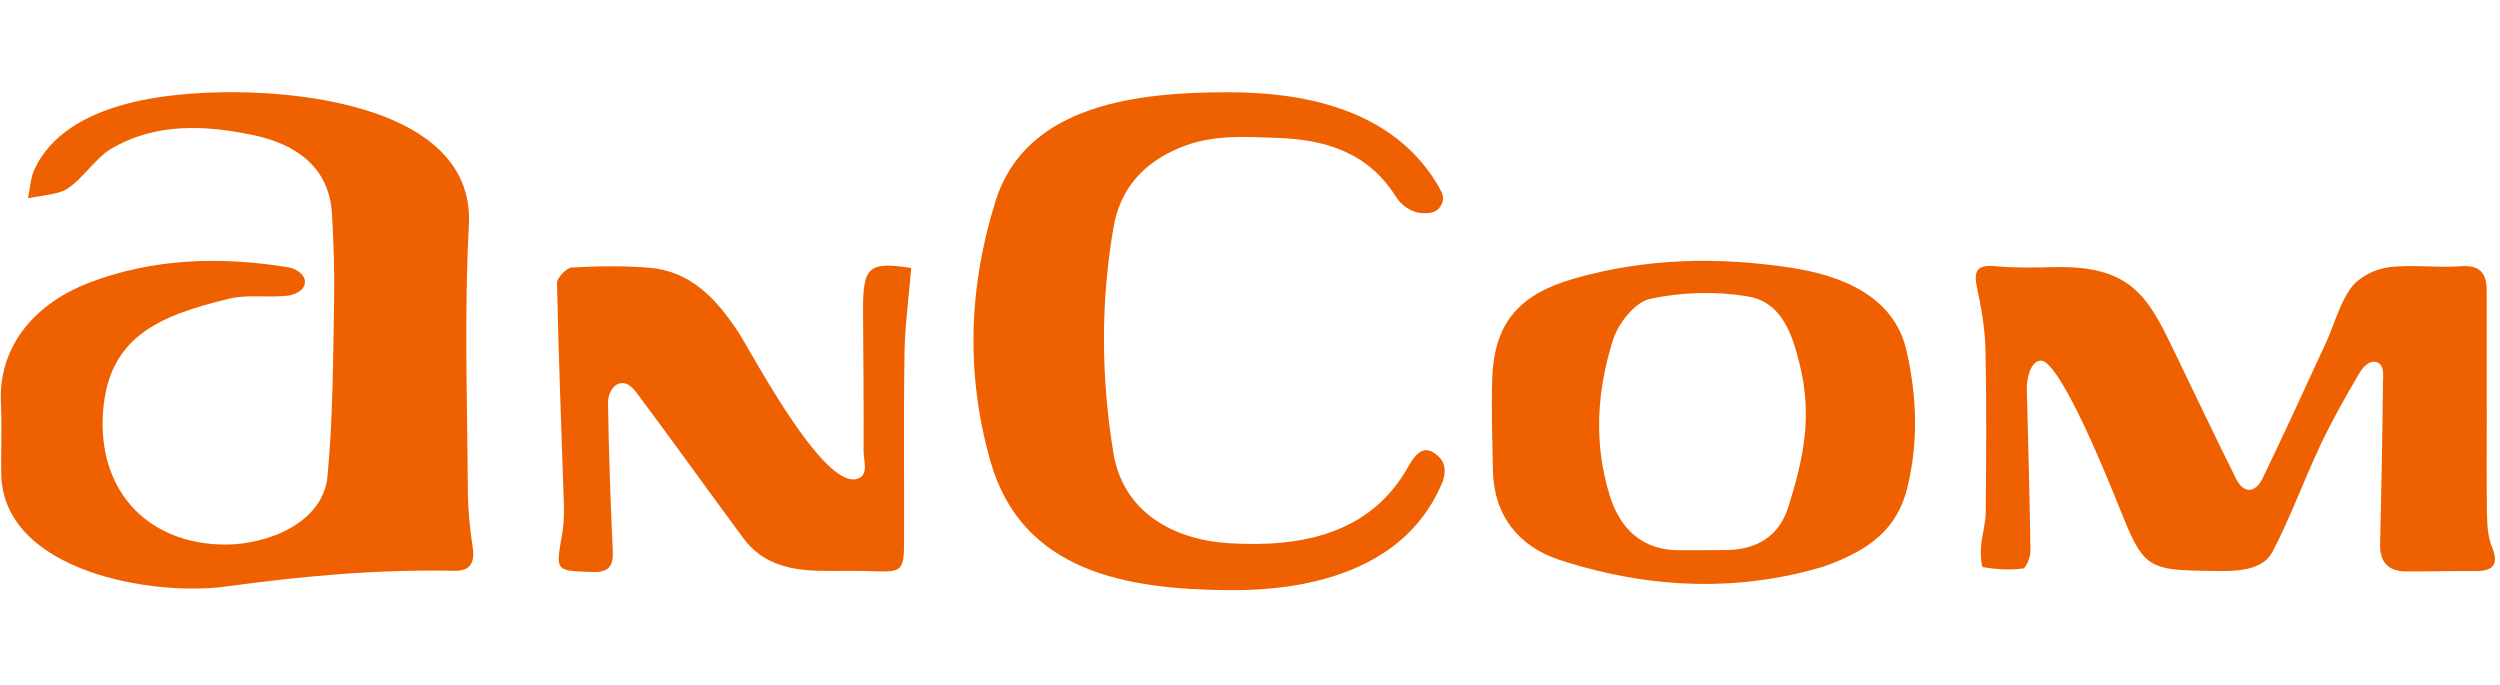
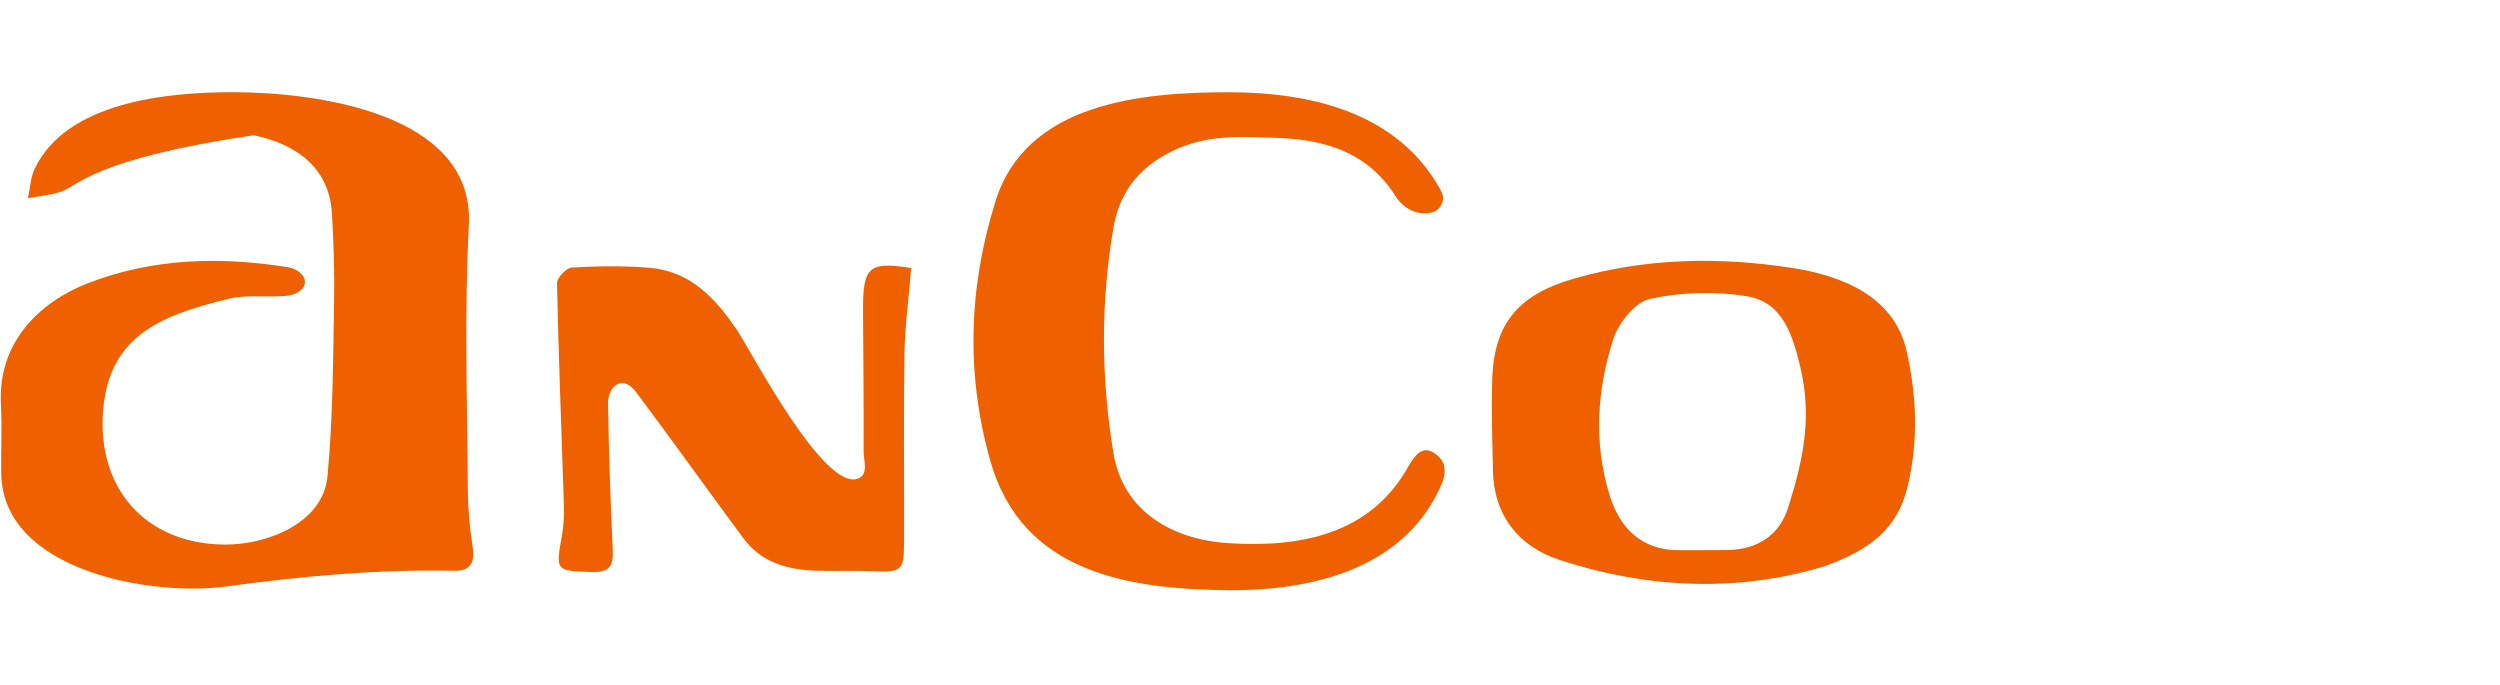
<svg xmlns="http://www.w3.org/2000/svg" width="135" height="37" viewBox="0 0 135 37" fill="none">
-   <path d="M25.319 12.157C25.066 16.892 25.235 21.649 25.262 26.397C25.267 27.447 25.36 28.504 25.525 29.539C25.658 30.377 25.397 30.839 24.554 30.822C20.3 30.74 16.355 31.107 12.188 31.673C8.183 32.217 0.156 30.838 0.067 25.588C0.045 24.329 0.114 23.07 0.05 21.814C-0.122 18.466 2.16 16.297 4.739 15.297C8.242 13.935 11.908 13.841 15.588 14.436C15.917 14.49 16.497 14.791 16.466 15.26C16.435 15.718 15.863 15.931 15.527 15.968C14.474 16.088 13.363 15.887 12.355 16.133C8.561 17.058 5.723 18.201 5.547 22.544C5.387 26.638 8.084 29.405 12.188 29.407C14.377 29.408 17.436 28.28 17.683 25.73C17.983 22.593 17.983 19.424 18.041 16.268C18.071 14.692 18.017 13.111 17.926 11.538C17.774 8.924 15.829 7.749 13.705 7.302C11.128 6.758 8.402 6.598 5.958 8.061C5.107 8.571 4.187 10.041 3.337 10.338C2.755 10.537 2.123 10.589 1.511 10.702C1.626 10.171 1.646 9.593 1.874 9.113C3.606 5.483 9.064 4.978 12.562 4.978C16.99 4.978 25.643 6.069 25.319 12.157Z" fill="#EF6100" />
+   <path d="M25.319 12.157C25.066 16.892 25.235 21.649 25.262 26.397C25.267 27.447 25.36 28.504 25.525 29.539C25.658 30.377 25.397 30.839 24.554 30.822C20.3 30.74 16.355 31.107 12.188 31.673C8.183 32.217 0.156 30.838 0.067 25.588C0.045 24.329 0.114 23.07 0.05 21.814C-0.122 18.466 2.16 16.297 4.739 15.297C8.242 13.935 11.908 13.841 15.588 14.436C15.917 14.49 16.497 14.791 16.466 15.26C16.435 15.718 15.863 15.931 15.527 15.968C14.474 16.088 13.363 15.887 12.355 16.133C8.561 17.058 5.723 18.201 5.547 22.544C5.387 26.638 8.084 29.405 12.188 29.407C14.377 29.408 17.436 28.28 17.683 25.73C17.983 22.593 17.983 19.424 18.041 16.268C18.071 14.692 18.017 13.111 17.926 11.538C17.774 8.924 15.829 7.749 13.705 7.302C5.107 8.571 4.187 10.041 3.337 10.338C2.755 10.537 2.123 10.589 1.511 10.702C1.626 10.171 1.646 9.593 1.874 9.113C3.606 5.483 9.064 4.978 12.562 4.978C16.99 4.978 25.643 6.069 25.319 12.157Z" fill="#EF6100" />
  <path d="M77.759 10.203C77.919 10.488 78.011 10.741 77.823 11.079C77.615 11.454 77.298 11.519 76.869 11.513C76.182 11.503 75.647 11.051 75.364 10.601C73.872 8.226 71.554 7.535 68.987 7.447C67.212 7.385 65.432 7.25 63.679 7.99C61.685 8.831 60.483 10.237 60.132 12.268C59.428 16.327 59.455 20.415 60.127 24.474C60.652 27.65 63.354 29.145 66.344 29.332C70.245 29.577 74.01 28.852 76.053 25.187C76.39 24.585 76.82 24.041 77.444 24.459C77.971 24.812 78.135 25.256 77.919 25.969C76.029 30.657 70.959 31.91 66.344 31.869C60.967 31.82 55.199 30.959 53.479 24.892C52.139 20.162 52.313 15.479 53.759 10.859C55.415 5.567 61.579 4.981 66.344 4.981C70.808 4.981 75.466 6.083 77.759 10.203Z" fill="#EF6100" />
-   <path d="M134.287 22.136C134.287 24.044 134.267 25.952 134.299 27.86C134.309 28.418 134.358 29.013 134.562 29.522C134.983 30.557 134.577 30.849 133.599 30.839C132.372 30.825 131.145 30.866 129.918 30.857C128.967 30.849 128.507 30.352 128.527 29.399C128.588 26.517 128.655 23.638 128.677 20.757C128.679 20.356 128.797 19.683 128.325 19.552C127.905 19.436 127.565 19.882 127.396 20.169C126.644 21.445 125.913 22.738 125.284 24.076C124.394 25.969 123.681 27.951 122.712 29.802C122.17 30.842 120.683 30.844 119.708 30.832C115.792 30.807 115.774 30.719 114.329 27.125C113.967 26.226 111.259 19.437 110.199 19.474C109.617 19.494 109.44 20.531 109.449 20.978C109.515 23.896 109.606 26.812 109.645 29.73C109.65 30.067 109.422 30.675 109.237 30.699C108.532 30.793 107.794 30.746 107.089 30.63C106.988 30.613 106.941 29.927 106.971 29.558C107.02 28.922 107.221 28.292 107.229 27.658C107.256 24.735 107.28 21.812 107.216 18.891C107.192 17.777 107 16.654 106.764 15.56C106.562 14.633 106.737 14.276 107.765 14.375C108.819 14.476 109.889 14.448 110.951 14.424C114.978 14.333 115.949 15.956 117.272 18.689C118.43 21.081 119.566 23.483 120.753 25.861C121.151 26.66 121.786 26.648 122.181 25.829C123.352 23.397 124.48 20.944 125.609 18.49C126.061 17.504 126.331 16.398 126.956 15.543C127.366 14.979 128.229 14.534 128.945 14.439C130.228 14.267 131.561 14.476 132.859 14.377C133.916 14.299 134.282 14.741 134.282 15.685C134.282 17.836 134.282 19.988 134.282 22.139C134.282 22.139 134.285 22.139 134.287 22.139V22.136Z" fill="#EF6100" />
  <path d="M84.202 30.23C82.031 29.519 80.664 27.85 80.618 25.411C80.586 23.746 80.527 22.079 80.583 20.418C80.689 17.379 82.093 15.869 85.033 15.033C88.89 13.937 92.767 13.861 96.681 14.453C99.401 14.862 102.287 15.963 102.958 18.957C103.511 21.43 103.597 23.815 103.012 26.276C102.471 28.558 100.968 29.711 98.481 30.593C94.687 31.738 89.827 32.073 84.202 30.23ZM97.205 19.768C96.812 18.139 96.273 16.327 94.38 16.007C92.664 15.717 90.796 15.771 89.097 16.14C88.286 16.317 87.378 17.472 87.098 18.365C86.243 21.094 86.046 23.887 86.914 26.724C87.479 28.575 88.694 29.708 90.653 29.711C91.511 29.711 92.367 29.713 93.225 29.703C94.87 29.684 96.074 28.953 96.568 27.383C97.4 24.739 97.861 22.495 97.205 19.768Z" fill="#EF6100" />
  <path d="M49.205 14.476C49.073 16.096 48.866 17.6 48.842 19.105C48.787 22.512 48.832 25.922 48.819 29.33C48.815 30.81 48.672 30.906 47.209 30.847C46.189 30.805 45.166 30.847 44.143 30.82C42.577 30.778 41.129 30.402 40.146 29.072C38.275 26.544 36.448 23.983 34.565 21.463C34.312 21.123 33.956 20.567 33.451 20.71C32.998 20.839 32.829 21.406 32.834 21.748C32.871 24.413 32.969 27.078 33.09 29.74C33.129 30.574 32.881 30.918 31.986 30.889C29.987 30.822 29.997 30.854 30.351 28.877C30.449 28.324 30.467 27.747 30.447 27.181C30.322 23.218 30.159 19.255 30.078 15.289C30.073 15.002 30.585 14.463 30.88 14.446C32.264 14.365 33.663 14.348 35.042 14.456C37.291 14.633 38.651 16.12 39.821 17.858C40.535 18.92 44.553 26.679 46.38 25.824C46.906 25.578 46.631 24.848 46.634 24.361C46.646 21.846 46.619 19.331 46.604 16.814C46.59 14.38 46.907 14.119 49.205 14.471V14.476Z" fill="#EF6100" />
</svg>